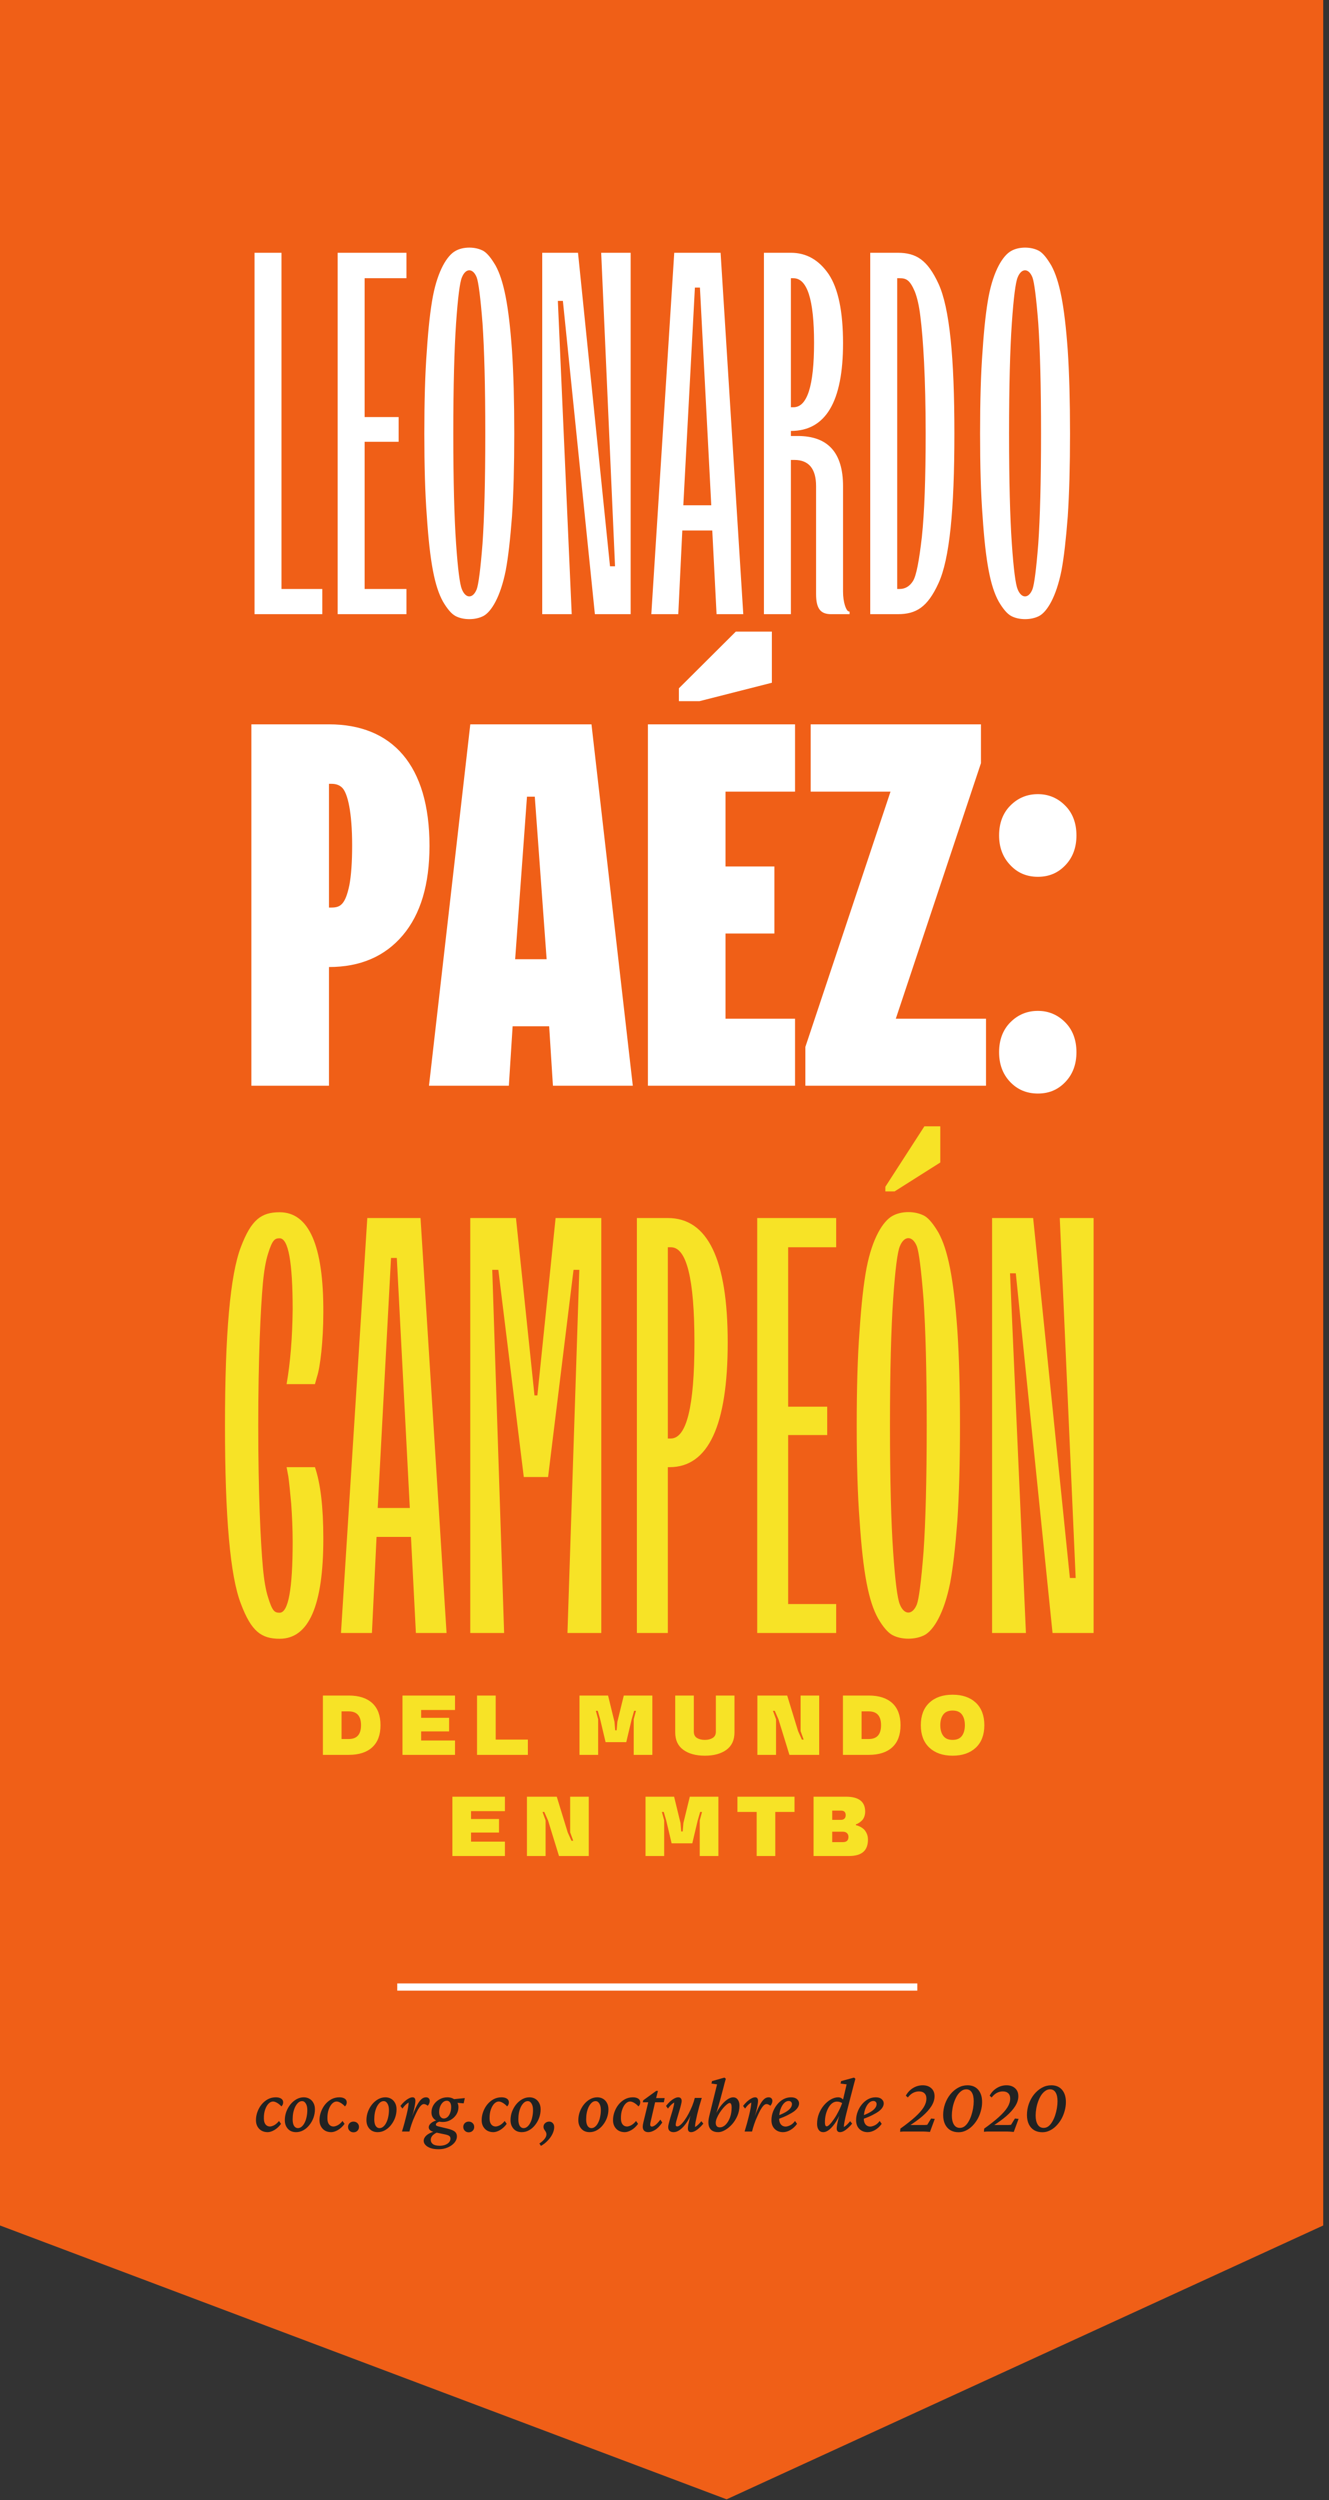
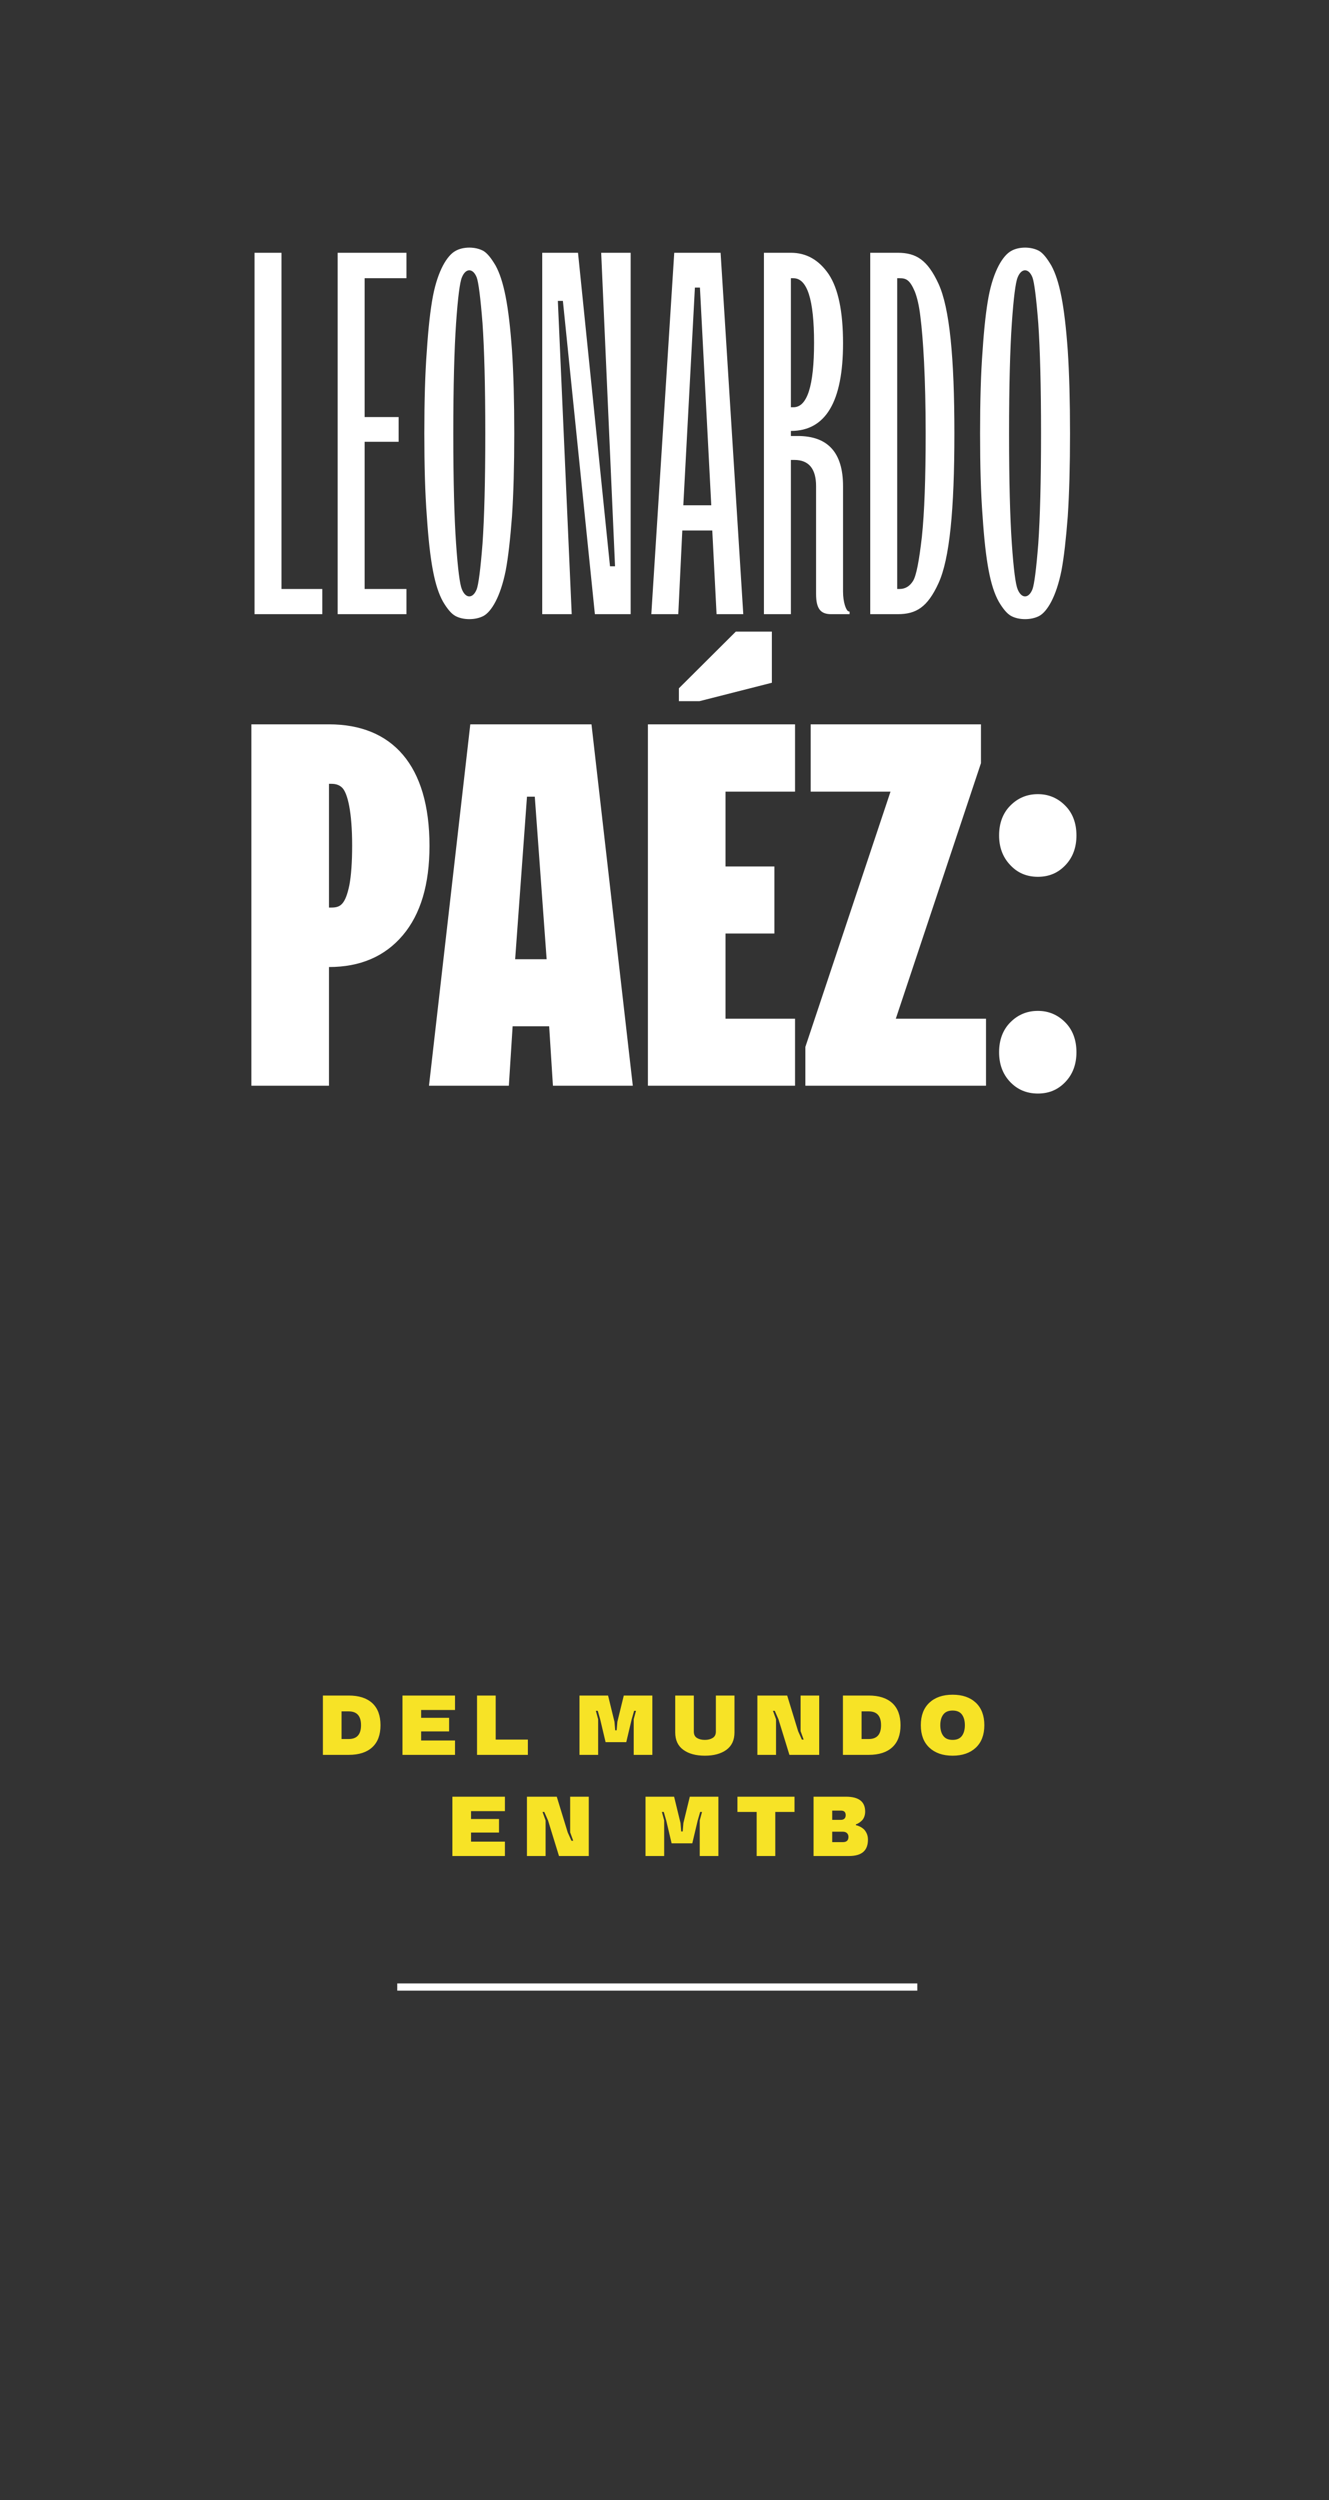
<svg xmlns="http://www.w3.org/2000/svg" width="184" height="346" viewBox="0 0 184 346" fill="none">
  <rect x="0" y="0" width="184" height="346" fill="#333333" stroke="none" />
-   <path d="M183.2 308L100.6 345.9L0 308V0H183.2V308Z" fill="#F05F17" />
-   <path d="M39.919 204.335C40.04 205.176 40.16 206.417 40.32 208.139C40.44 209.861 40.52 211.623 40.52 213.385C40.52 219.913 39.919 223.197 38.718 223.197C38.037 223.197 37.717 223.037 37.116 221.074C36.796 220.073 36.556 218.711 36.395 216.909C36.075 213.385 35.755 206.577 35.755 197.286C35.755 187.995 36.075 181.187 36.395 177.623C36.556 175.861 36.796 174.5 37.116 173.498C37.717 171.536 38.077 171.376 38.718 171.376C39.919 171.376 40.52 174.66 40.52 181.228C40.48 185.112 40.2 188.556 39.679 191.56H43.604L43.884 190.558C44.325 189.277 44.765 185.593 44.765 181.628C44.805 172.377 42.763 167.772 38.718 167.772C36.195 167.772 34.794 168.773 33.352 172.577C31.87 176.422 31.149 184.632 31.149 197.286C31.149 209.981 31.87 218.151 33.352 221.955C34.794 225.8 36.195 226.801 38.718 226.801C42.763 226.801 44.765 222.196 44.765 212.945C44.765 208.54 44.365 205.256 43.604 203.053H39.679L39.919 204.335ZM51.493 226L52.134 212.704H56.899L57.58 226H61.825L58.221 168.573H50.852L47.208 226H51.493ZM54.136 174.099H54.937L56.739 208.7H52.294L54.136 174.099ZM69.795 226L68.153 175.741H68.994L72.518 204.415H75.882L79.406 175.741H80.207L78.565 226H83.25V168.573H76.923L74.4 193.121H73.999L71.436 168.573H65.109V226H69.795ZM92.461 226V203.053H92.701C98.068 203.053 100.751 197.286 100.751 185.793C100.751 174.299 97.988 168.573 92.461 168.573H88.176V226H92.461ZM92.461 172.617H92.862C95.064 172.577 96.145 176.983 96.145 185.793C96.145 194.643 95.064 199.088 92.862 199.088H92.461V172.617ZM115.768 226V221.995H109.121V198.608H114.527V194.683H109.121V172.617H115.768V168.573H104.836V226H115.768ZM128.023 226.28C129.264 225.6 130.706 223.277 131.547 219.072C131.947 216.949 132.268 214.106 132.548 210.462C132.788 206.818 132.909 202.452 132.909 197.286C132.909 192.16 132.788 187.755 132.548 184.111C132.027 176.822 131.227 172.978 129.945 170.615C129.264 169.454 128.624 168.653 128.023 168.292C126.741 167.572 124.779 167.572 123.538 168.292C122.256 169.013 120.774 171.336 119.973 175.501C119.573 177.623 119.253 180.467 119.012 184.111C118.732 187.755 118.612 192.16 118.612 197.286C118.612 202.452 118.732 206.818 119.012 210.462C119.493 217.71 120.254 221.635 121.575 223.998C122.256 225.159 122.897 225.92 123.538 226.28C124.779 226.961 126.741 226.961 128.023 226.28ZM124.579 222.035C124.258 221.274 123.938 218.872 123.658 214.787C123.377 210.742 123.217 204.895 123.217 197.286C123.217 189.717 123.377 183.871 123.658 179.786C123.938 175.701 124.258 173.258 124.579 172.497C125.179 170.976 126.341 170.976 126.942 172.497C127.222 173.258 127.542 175.701 127.863 179.786C128.143 183.871 128.303 189.717 128.303 197.286C128.303 204.895 128.143 210.742 127.863 214.787C127.542 218.872 127.222 221.274 126.942 222.035C126.341 223.557 125.179 223.557 124.579 222.035ZM123.858 164.888L130.185 160.884V155.878H127.983L122.576 164.248V164.888H123.858ZM142.039 226L139.837 176.222H140.638L145.724 226H151.41V168.573H146.725L148.927 218.391H148.126L143.04 168.573H137.354V226H142.039Z" fill="#F7E326" />
  <path d="M44.622 85V81.512H38.971V34.983H35.239V85H44.622ZM56.272 85V81.512H50.482V61.142H55.19V57.724H50.482V38.505H56.272V34.983H46.749V85H56.272ZM66.945 85.244C68.026 84.651 69.282 82.628 70.014 78.966C70.363 77.117 70.642 74.641 70.886 71.467C71.095 68.293 71.2 64.491 71.2 59.991C71.2 55.527 71.095 51.69 70.886 48.516C70.433 42.168 69.735 38.819 68.619 36.761C68.026 35.75 67.468 35.052 66.945 34.739C65.829 34.111 64.12 34.111 63.038 34.739C61.922 35.366 60.632 37.389 59.934 41.017C59.585 42.865 59.306 45.342 59.097 48.516C58.853 51.69 58.748 55.527 58.748 59.991C58.748 64.491 58.853 68.293 59.097 71.467C59.515 77.78 60.178 81.198 61.329 83.256C61.922 84.267 62.48 84.93 63.038 85.244C64.12 85.837 65.829 85.837 66.945 85.244ZM63.945 81.547C63.666 80.884 63.387 78.791 63.143 75.234C62.899 71.711 62.759 66.618 62.759 59.991C62.759 53.399 62.899 48.307 63.143 44.749C63.387 41.191 63.666 39.064 63.945 38.401C64.468 37.075 65.48 37.075 66.003 38.401C66.247 39.064 66.526 41.191 66.805 44.749C67.049 48.307 67.189 53.399 67.189 59.991C67.189 66.618 67.049 71.711 66.805 75.234C66.526 78.791 66.247 80.884 66.003 81.547C65.48 82.872 64.468 82.872 63.945 81.547ZM79.153 85L77.234 41.645H77.932L82.362 85H87.314V34.983H83.234L85.152 78.373H84.454L80.025 34.983H75.072V85H79.153ZM93.907 85L94.465 73.42H98.615L99.208 85H102.906L99.766 34.983H93.349L90.175 85H93.907ZM96.209 39.796H96.906L98.476 69.932H94.604L96.209 39.796ZM109.498 85V63.654H109.986C111.974 63.654 112.986 64.874 112.986 67.281V82.21C112.986 84.302 113.649 85 115.079 85H117.625V84.651L117.416 84.581C117.137 84.407 116.718 83.395 116.718 81.861V67.281C116.718 62.642 114.625 60.34 110.44 60.34H109.498V59.642C114.311 59.642 116.718 55.596 116.718 47.504C116.718 43.11 116.055 39.936 114.73 37.947C113.37 35.959 111.626 34.983 109.498 34.983H105.766V85H109.498ZM109.498 38.505H109.847C111.765 38.505 112.707 41.47 112.707 47.435C112.707 53.399 111.765 56.364 109.847 56.364H109.498V38.505ZM124.287 85C126.833 85 128.403 84.058 129.937 80.71C131.472 77.361 132.135 70.595 132.135 59.991C132.135 49.423 131.472 42.621 129.937 39.273C128.403 35.959 126.833 34.983 124.287 34.983H120.485V85H124.287ZM124.217 38.505H124.566C125.438 38.505 125.961 38.715 126.659 40.354C126.973 41.156 127.252 42.307 127.426 43.807C127.81 46.807 128.158 52.283 128.158 59.991C128.158 66.235 127.984 70.978 127.635 74.292C127.252 77.606 126.868 79.663 126.414 80.396C125.961 81.128 125.333 81.512 124.566 81.512H124.217V38.505ZM143.889 85.244C144.97 84.651 146.226 82.628 146.959 78.966C147.307 77.117 147.586 74.641 147.831 71.467C148.04 68.293 148.144 64.491 148.144 59.991C148.144 55.527 148.04 51.69 147.831 48.516C147.377 42.168 146.68 38.819 145.563 36.761C144.97 35.75 144.412 35.052 143.889 34.739C142.773 34.111 141.064 34.111 139.983 34.739C138.866 35.366 137.576 37.389 136.878 41.017C136.53 42.865 136.251 45.342 136.041 48.516C135.797 51.69 135.692 55.527 135.692 59.991C135.692 64.491 135.797 68.293 136.041 71.467C136.46 77.78 137.123 81.198 138.274 83.256C138.866 84.267 139.425 84.93 139.983 85.244C141.064 85.837 142.773 85.837 143.889 85.244ZM140.889 81.547C140.61 80.884 140.331 78.791 140.087 75.234C139.843 71.711 139.704 66.618 139.704 59.991C139.704 53.399 139.843 48.307 140.087 44.749C140.331 41.191 140.61 39.064 140.889 38.401C141.413 37.075 142.424 37.075 142.947 38.401C143.192 39.064 143.471 41.191 143.75 44.749C143.994 48.307 144.133 53.399 144.133 59.991C144.133 66.618 143.994 71.711 143.75 75.234C143.471 78.791 143.192 80.884 142.947 81.547C142.424 82.872 141.413 82.872 140.889 81.547Z" fill="white" />
  <path d="M45.546 108.478H45.895C46.522 108.478 47.011 108.652 47.394 109.036C48.127 109.803 48.755 112.35 48.755 117.023C48.755 119.36 48.615 121.209 48.371 122.5C47.813 125.15 47.15 125.604 45.895 125.604H45.546V108.478ZM45.546 150.264V133.835C49.871 133.835 53.289 132.37 55.766 129.441C58.242 126.511 59.463 122.395 59.463 117.058C59.463 105.897 54.301 100.246 45.546 100.246H34.803V150.264H45.546ZM70.45 150.264L70.973 142.032H76.031L76.554 150.264H87.611L81.89 100.246H65.113L59.393 150.264H70.45ZM72.961 110.257H74.042L75.682 132.754H71.322L72.961 110.257ZM110.073 150.264V140.986H100.446V129.196H107.213V119.918H100.446V109.559H110.073V100.246H89.703V150.264H110.073ZM96.854 97.037L106.864 94.491V87.411H101.876L93.993 95.259V97.037H96.854ZM136.512 150.264V140.986H124.025L135.814 105.618V100.246H112.236V109.559H123.292L111.503 144.892V150.264H136.512ZM147.534 149.706C148.545 148.624 149.034 147.264 149.034 145.625C149.034 143.916 148.51 142.52 147.464 141.474C146.418 140.428 145.162 139.904 143.697 139.904C142.197 139.904 140.941 140.428 139.895 141.474C138.849 142.52 138.325 143.916 138.325 145.625C138.325 147.264 138.814 148.624 139.825 149.706C140.837 150.787 142.127 151.345 143.697 151.345C145.267 151.345 146.522 150.787 147.534 149.706ZM147.534 119.709C148.545 118.628 149.034 117.268 149.034 115.628C149.034 113.919 148.51 112.524 147.464 111.478C146.418 110.431 145.162 109.908 143.697 109.908C142.197 109.908 140.941 110.431 139.895 111.478C138.849 112.524 138.325 113.919 138.325 115.628C138.325 117.233 138.814 118.593 139.825 119.674C140.837 120.79 142.127 121.348 143.697 121.348C145.267 121.348 146.522 120.79 147.534 119.709Z" fill="white" />
  <path d="M44.705 234.659V242.869H48.284C49.692 242.869 50.78 242.52 51.541 241.816C52.303 241.117 52.681 240.098 52.681 238.764C52.681 237.43 52.303 236.411 51.541 235.707C50.78 235.008 49.692 234.659 48.284 234.659H44.705ZM48.284 236.852C49.417 236.852 49.984 237.487 49.984 238.764C49.984 240.041 49.417 240.676 48.284 240.676H47.288V236.852H48.284ZM62.996 242.869V240.877H58.307V239.623H62.178V237.745H58.307V236.657H62.996V234.659H55.725V242.869H62.996ZM68.629 240.756V234.659H66.046V242.869H73.083V240.756H68.629ZM85.172 239.468L85.075 238.295L84.187 234.659H80.231V242.869H82.813V237.945L82.498 236.772H82.756L83.094 237.945L83.844 241.111H86.706L87.456 237.945L87.794 236.772H88.052L87.737 237.945V242.869H90.319V234.659H86.363L85.475 238.295L85.378 239.468H85.172ZM100.572 242.171C101.316 241.627 101.688 240.825 101.688 239.76V234.659H99.112V239.646C99.112 240.058 98.963 240.35 98.671 240.527C98.379 240.705 98.018 240.797 97.589 240.797C97.159 240.797 96.793 240.711 96.501 240.533C96.209 240.356 96.06 240.064 96.06 239.646V234.659H93.484V239.76C93.484 240.825 93.856 241.627 94.606 242.171C95.35 242.715 96.346 242.984 97.589 242.984C98.831 242.984 99.822 242.715 100.572 242.171ZM113.418 242.869V234.659H110.842V239.588L111.265 240.756H111.019L110.498 239.588L108.987 234.659H104.859V242.869H107.441V237.945L107.017 236.772H107.263L107.778 237.945L109.296 242.869H113.418ZM116.703 234.659V242.869H120.281C121.69 242.869 122.778 242.52 123.539 241.816C124.3 241.117 124.678 240.098 124.678 238.764C124.678 237.43 124.3 236.411 123.539 235.707C122.778 235.008 121.69 234.659 120.281 234.659H116.703ZM120.281 236.852C121.415 236.852 121.982 237.487 121.982 238.764C121.982 240.041 121.415 240.676 120.281 240.676H119.285V236.852H120.281ZM128.673 241.873C129.463 242.611 130.534 242.984 131.891 242.984C133.242 242.984 134.313 242.611 135.103 241.873C135.887 241.134 136.282 240.098 136.282 238.764C136.282 237.43 135.887 236.388 135.103 235.649C134.313 234.911 133.242 234.544 131.891 234.544C130.534 234.544 129.463 234.911 128.673 235.649C127.883 236.388 127.488 237.43 127.488 238.764C127.488 240.098 127.883 241.134 128.673 241.873ZM133.179 240.241C132.904 240.613 132.475 240.797 131.891 240.797C131.301 240.797 130.872 240.613 130.597 240.241C130.322 239.875 130.185 239.382 130.185 238.764C130.185 238.146 130.322 237.653 130.597 237.287C130.872 236.92 131.301 236.737 131.891 236.737C132.475 236.737 132.904 236.92 133.179 237.287C133.448 237.653 133.586 238.146 133.586 238.764C133.586 239.382 133.448 239.875 133.179 240.241ZM69.905 256.869V254.877H65.216V253.623H69.087V251.745H65.216V250.657H69.905V248.659H62.634V256.869H69.905ZM81.515 256.869V248.659H78.939V253.588L79.362 254.756H79.116L78.595 253.588L77.084 248.659H72.956V256.869H75.538V251.945L75.114 250.772H75.36L75.876 251.945L77.393 256.869H81.515ZM94.314 253.468L94.216 252.295L93.329 248.659H89.373V256.869H91.955V251.945L91.64 250.772H91.898L92.236 251.945L92.986 255.111H95.848L96.598 251.945L96.936 250.772H97.194L96.879 251.945V256.869H99.461V248.659H95.505L94.617 252.295L94.52 253.468H94.314ZM104.761 250.772V256.869H107.338V250.772H110V248.659H102.099V250.772H104.761ZM120.167 254.596C120.167 254.276 120.109 253.989 119.989 253.732C119.869 253.48 119.732 253.285 119.588 253.153C119.445 253.022 119.274 252.907 119.085 252.81C118.701 252.627 118.592 252.621 118.501 252.604V252.483L118.632 252.438C118.798 252.375 119.073 252.209 119.331 251.957C119.588 251.705 119.783 251.258 119.783 250.726C119.783 249.346 118.901 248.659 117.132 248.659H112.638V256.869H117.516C119.348 256.869 120.167 256.102 120.167 254.596ZM117.47 254.218C117.47 254.705 117.212 254.945 116.697 254.945H115.22V253.503H116.697C117.218 253.503 117.47 253.829 117.47 254.218ZM117.086 251.218C117.086 251.607 116.863 251.865 116.428 251.865H115.22V250.583H116.428C116.869 250.583 117.086 250.794 117.086 251.218Z" fill="#F7E326" />
  <path d="M55 275H127" stroke="white" />
-   <path d="M37.8 290.843C37.585 290.843 37.377 290.943 37.177 291.144C36.983 291.344 36.826 291.62 36.704 291.971C36.582 292.322 36.525 292.726 36.532 293.185C36.532 293.55 36.611 293.829 36.769 294.022C36.926 294.209 37.127 294.302 37.37 294.302C37.528 294.302 37.721 294.244 37.95 294.13C38.179 294.008 38.405 293.811 38.627 293.539L38.906 293.937C38.634 294.309 38.326 294.595 37.982 294.796C37.639 294.989 37.331 295.086 37.059 295.086C36.751 295.086 36.475 295.021 36.231 294.893C35.988 294.757 35.795 294.563 35.651 294.312C35.508 294.062 35.437 293.768 35.437 293.432C35.437 293.038 35.505 292.655 35.641 292.282C35.777 291.903 35.967 291.562 36.21 291.262C36.461 290.954 36.751 290.71 37.08 290.531C37.417 290.352 37.785 290.263 38.187 290.263C38.495 290.263 38.742 290.324 38.928 290.445C39.114 290.567 39.207 290.739 39.207 290.961C39.207 291.068 39.185 291.172 39.143 291.272C39.1 291.366 39.039 291.448 38.96 291.52C38.767 291.312 38.566 291.147 38.358 291.025C38.151 290.904 37.965 290.843 37.8 290.843ZM40.98 295.086C40.686 295.086 40.421 295.021 40.185 294.893C39.955 294.757 39.773 294.563 39.637 294.312C39.501 294.062 39.433 293.768 39.433 293.432C39.433 293.031 39.501 292.64 39.637 292.261C39.78 291.881 39.97 291.545 40.206 291.251C40.45 290.95 40.729 290.71 41.044 290.531C41.366 290.352 41.703 290.263 42.054 290.263C42.347 290.263 42.612 290.331 42.849 290.467C43.085 290.603 43.268 290.796 43.397 291.047C43.533 291.29 43.601 291.584 43.601 291.928C43.601 292.329 43.533 292.719 43.397 293.099C43.26 293.471 43.071 293.808 42.827 294.108C42.591 294.409 42.312 294.649 41.989 294.828C41.674 295 41.338 295.086 40.98 295.086ZM41.237 294.527C41.431 294.527 41.606 294.459 41.764 294.323C41.928 294.187 42.068 294.001 42.183 293.765C42.304 293.528 42.394 293.26 42.451 292.959C42.516 292.658 42.548 292.347 42.548 292.024C42.548 291.652 42.48 291.355 42.344 291.133C42.208 290.904 42.036 290.789 41.828 290.789C41.628 290.789 41.449 290.861 41.291 291.004C41.133 291.147 40.994 291.337 40.872 291.573C40.758 291.81 40.668 292.078 40.603 292.379C40.546 292.68 40.518 292.991 40.518 293.313C40.518 293.707 40.582 294.008 40.711 294.216C40.847 294.424 41.023 294.527 41.237 294.527ZM46.598 290.843C46.383 290.843 46.175 290.943 45.975 291.144C45.781 291.344 45.624 291.62 45.502 291.971C45.38 292.322 45.323 292.726 45.33 293.185C45.33 293.55 45.409 293.829 45.566 294.022C45.724 294.209 45.925 294.302 46.168 294.302C46.325 294.302 46.519 294.244 46.748 294.13C46.977 294.008 47.203 293.811 47.425 293.539L47.704 293.937C47.432 294.309 47.124 294.595 46.78 294.796C46.437 294.989 46.129 295.086 45.856 295.086C45.548 295.086 45.273 295.021 45.029 294.893C44.786 294.757 44.592 294.563 44.449 294.312C44.306 294.062 44.234 293.768 44.234 293.432C44.234 293.038 44.302 292.655 44.438 292.282C44.575 291.903 44.764 291.562 45.008 291.262C45.258 290.954 45.548 290.71 45.878 290.531C46.215 290.352 46.583 290.263 46.984 290.263C47.292 290.263 47.539 290.324 47.726 290.445C47.912 290.567 48.005 290.739 48.005 290.961C48.005 291.068 47.983 291.172 47.94 291.272C47.898 291.366 47.837 291.448 47.758 291.52C47.565 291.312 47.364 291.147 47.156 291.025C46.949 290.904 46.762 290.843 46.598 290.843ZM48.94 295.107C48.725 295.107 48.546 295.036 48.402 294.893C48.259 294.749 48.188 294.574 48.188 294.366C48.188 294.223 48.22 294.098 48.284 293.99C48.349 293.876 48.438 293.786 48.553 293.722C48.675 293.657 48.803 293.625 48.94 293.625C49.161 293.625 49.344 293.697 49.487 293.84C49.63 293.976 49.702 294.151 49.702 294.366C49.702 294.574 49.63 294.749 49.487 294.893C49.344 295.036 49.161 295.107 48.94 295.107ZM52.28 295.086C51.987 295.086 51.722 295.021 51.485 294.893C51.256 294.757 51.074 294.563 50.938 294.312C50.801 294.062 50.733 293.768 50.733 293.432C50.733 293.031 50.801 292.64 50.938 292.261C51.081 291.881 51.27 291.545 51.507 291.251C51.75 290.95 52.03 290.71 52.345 290.531C52.667 290.352 53.004 290.263 53.355 290.263C53.648 290.263 53.913 290.331 54.149 290.467C54.386 290.603 54.568 290.796 54.697 291.047C54.833 291.29 54.901 291.584 54.901 291.928C54.901 292.329 54.833 292.719 54.697 293.099C54.561 293.471 54.371 293.808 54.128 294.108C53.892 294.409 53.612 294.649 53.29 294.828C52.975 295 52.638 295.086 52.28 295.086ZM52.538 294.527C52.731 294.527 52.907 294.459 53.065 294.323C53.229 294.187 53.369 294.001 53.483 293.765C53.605 293.528 53.695 293.26 53.752 292.959C53.816 292.658 53.849 292.347 53.849 292.024C53.849 291.652 53.781 291.355 53.645 291.133C53.508 290.904 53.337 290.789 53.129 290.789C52.928 290.789 52.749 290.861 52.592 291.004C52.434 291.147 52.295 291.337 52.173 291.573C52.058 291.81 51.969 292.078 51.904 292.379C51.847 292.68 51.818 292.991 51.818 293.313C51.818 293.707 51.883 294.008 52.012 294.216C52.148 294.424 52.323 294.527 52.538 294.527ZM58.693 291.197C58.55 291.197 58.407 291.272 58.264 291.423C58.128 291.566 57.992 291.756 57.855 291.992C57.727 292.229 57.594 292.497 57.458 292.798C57.272 293.192 57.111 293.593 56.975 294.001C56.839 294.402 56.742 294.735 56.685 295H55.653C55.768 294.635 55.879 294.255 55.986 293.861C56.094 293.46 56.194 293.07 56.287 292.69C56.38 292.311 56.452 291.971 56.502 291.67C56.552 291.369 56.577 291.14 56.577 290.982C56.427 291.068 56.28 291.179 56.137 291.315C56.001 291.451 55.861 291.62 55.718 291.82L55.438 291.455C55.617 291.226 55.804 291.022 55.997 290.843C56.198 290.664 56.395 290.524 56.588 290.424C56.781 290.316 56.957 290.263 57.114 290.263C57.243 290.263 57.34 290.302 57.404 290.381C57.476 290.46 57.512 290.592 57.512 290.778C57.512 290.886 57.49 291.065 57.447 291.315C57.411 291.566 57.336 291.906 57.222 292.336C57.107 292.758 56.935 293.296 56.706 293.947H56.652C56.882 293.331 57.089 292.794 57.275 292.336C57.469 291.87 57.655 291.487 57.834 291.187C58.013 290.879 58.192 290.649 58.371 290.499C58.557 290.341 58.761 290.263 58.983 290.263C59.148 290.263 59.273 290.309 59.359 290.402C59.453 290.488 59.499 290.61 59.499 290.768C59.499 290.875 59.474 290.99 59.424 291.111C59.381 291.226 59.313 291.333 59.22 291.434C59.141 291.362 59.051 291.305 58.951 291.262C58.858 291.219 58.772 291.197 58.693 291.197ZM60.734 297.449C60.29 297.449 59.914 297.396 59.606 297.288C59.298 297.181 59.066 297.037 58.908 296.858C58.743 296.687 58.661 296.497 58.661 296.289C58.661 296.024 58.783 295.777 59.026 295.548C59.263 295.326 59.617 295.143 60.09 295L60.552 295.107C60.251 295.243 60.022 295.397 59.864 295.569C59.714 295.748 59.639 295.945 59.639 296.16C59.639 296.396 59.739 296.59 59.94 296.74C60.14 296.891 60.455 296.966 60.885 296.966C61.171 296.966 61.425 296.923 61.648 296.837C61.87 296.751 62.045 296.633 62.174 296.482C62.303 296.332 62.367 296.164 62.367 295.978C62.367 295.806 62.303 295.677 62.174 295.591C62.052 295.505 61.816 295.43 61.465 295.365L60.283 295.118L60.165 295.075C59.9 295.025 59.7 294.943 59.563 294.828C59.427 294.714 59.359 294.574 59.359 294.409C59.359 294.201 59.474 294.005 59.703 293.818C59.932 293.625 60.276 293.475 60.734 293.367L60.906 293.614C60.742 293.65 60.605 293.707 60.498 293.786C60.398 293.865 60.348 293.947 60.348 294.033C60.348 294.105 60.376 294.159 60.434 294.194C60.491 294.23 60.591 294.266 60.734 294.302L61.991 294.603C62.45 294.717 62.775 294.853 62.969 295.011C63.162 295.168 63.259 295.39 63.259 295.677C63.259 295.985 63.144 296.275 62.915 296.547C62.686 296.819 62.378 297.037 61.991 297.202C61.612 297.367 61.193 297.449 60.734 297.449ZM61.315 293.679C60.842 293.679 60.459 293.561 60.165 293.324C59.879 293.081 59.735 292.758 59.735 292.357C59.735 291.971 59.836 291.62 60.036 291.305C60.237 290.99 60.502 290.739 60.831 290.553C61.168 290.359 61.536 290.263 61.938 290.263C62.245 290.263 62.514 290.324 62.743 290.445C62.972 290.56 63.151 290.721 63.28 290.929C63.409 291.129 63.474 291.358 63.474 291.616C63.474 291.996 63.373 292.343 63.173 292.658C62.972 292.966 62.707 293.213 62.378 293.399C62.056 293.586 61.701 293.679 61.315 293.679ZM61.443 293.195C61.63 293.195 61.801 293.127 61.959 292.991C62.117 292.848 62.238 292.658 62.324 292.422C62.417 292.178 62.464 291.91 62.464 291.616C62.464 291.337 62.41 291.122 62.303 290.972C62.195 290.814 62.048 290.735 61.862 290.735C61.669 290.735 61.49 290.807 61.325 290.95C61.168 291.093 61.039 291.287 60.938 291.53C60.845 291.767 60.799 292.024 60.799 292.304C60.799 292.583 60.86 292.801 60.981 292.959C61.11 293.117 61.264 293.195 61.443 293.195ZM64.193 291.101L62.969 290.993L62.614 290.542L64.355 290.37L64.193 291.101ZM64.892 295.107C64.677 295.107 64.498 295.036 64.355 294.893C64.211 294.749 64.14 294.574 64.14 294.366C64.14 294.223 64.172 294.098 64.236 293.99C64.301 293.876 64.39 293.786 64.505 293.722C64.627 293.657 64.755 293.625 64.892 293.625C65.114 293.625 65.296 293.697 65.439 293.84C65.583 293.976 65.654 294.151 65.654 294.366C65.654 294.574 65.583 294.749 65.439 294.893C65.296 295.036 65.114 295.107 64.892 295.107ZM69.049 290.843C68.834 290.843 68.626 290.943 68.426 291.144C68.232 291.344 68.075 291.62 67.953 291.971C67.831 292.322 67.774 292.726 67.781 293.185C67.781 293.55 67.86 293.829 68.018 294.022C68.175 294.209 68.376 294.302 68.619 294.302C68.777 294.302 68.97 294.244 69.199 294.13C69.428 294.008 69.654 293.811 69.876 293.539L70.155 293.937C69.883 294.309 69.575 294.595 69.231 294.796C68.888 294.989 68.58 295.086 68.308 295.086C68 295.086 67.724 295.021 67.481 294.893C67.237 294.757 67.044 294.563 66.9 294.312C66.757 294.062 66.686 293.768 66.686 293.432C66.686 293.038 66.754 292.655 66.89 292.282C67.026 291.903 67.216 291.562 67.459 291.262C67.71 290.954 68 290.71 68.329 290.531C68.666 290.352 69.034 290.263 69.436 290.263C69.743 290.263 69.991 290.324 70.177 290.445C70.363 290.567 70.456 290.739 70.456 290.961C70.456 291.068 70.435 291.172 70.392 291.272C70.349 291.366 70.288 291.448 70.209 291.52C70.016 291.312 69.815 291.147 69.607 291.025C69.4 290.904 69.213 290.843 69.049 290.843ZM72.228 295.086C71.935 295.086 71.67 295.021 71.434 294.893C71.204 294.757 71.022 294.563 70.886 294.312C70.75 294.062 70.682 293.768 70.682 293.432C70.682 293.031 70.75 292.64 70.886 292.261C71.029 291.881 71.219 291.545 71.455 291.251C71.699 290.95 71.978 290.71 72.293 290.531C72.615 290.352 72.952 290.263 73.303 290.263C73.596 290.263 73.861 290.331 74.098 290.467C74.334 290.603 74.517 290.796 74.645 291.047C74.782 291.29 74.85 291.584 74.85 291.928C74.85 292.329 74.782 292.719 74.645 293.099C74.509 293.471 74.32 293.808 74.076 294.108C73.84 294.409 73.561 294.649 73.238 294.828C72.923 295 72.587 295.086 72.228 295.086ZM72.486 294.527C72.68 294.527 72.855 294.459 73.013 294.323C73.177 294.187 73.317 294.001 73.432 293.765C73.553 293.528 73.643 293.26 73.7 292.959C73.765 292.658 73.797 292.347 73.797 292.024C73.797 291.652 73.729 291.355 73.593 291.133C73.457 290.904 73.285 290.789 73.077 290.789C72.877 290.789 72.698 290.861 72.54 291.004C72.382 291.147 72.243 291.337 72.121 291.573C72.007 291.81 71.917 292.078 71.853 292.379C71.795 292.68 71.767 292.991 71.767 293.313C71.767 293.707 71.831 294.008 71.96 294.216C72.096 294.424 72.272 294.527 72.486 294.527ZM74.893 296.987L74.678 296.654C74.993 296.447 75.233 296.235 75.397 296.021C75.569 295.806 75.655 295.594 75.655 295.387C75.655 295.279 75.634 295.183 75.591 295.097C75.555 295.018 75.508 294.943 75.451 294.871C75.401 294.799 75.355 294.724 75.311 294.646C75.269 294.56 75.247 294.459 75.247 294.345C75.247 294.144 75.322 293.976 75.473 293.84C75.63 293.697 75.816 293.625 76.031 293.625C76.232 293.625 76.397 293.693 76.525 293.829C76.662 293.965 76.73 294.151 76.73 294.388C76.73 294.681 76.651 294.993 76.493 295.322C76.336 295.652 76.117 295.96 75.838 296.246C75.566 296.54 75.251 296.787 74.893 296.987ZM81.617 295.086C81.324 295.086 81.059 295.021 80.822 294.893C80.593 294.757 80.41 294.563 80.274 294.312C80.138 294.062 80.07 293.768 80.07 293.432C80.07 293.031 80.138 292.64 80.274 292.261C80.418 291.881 80.607 291.545 80.844 291.251C81.087 290.95 81.367 290.71 81.682 290.531C82.004 290.352 82.341 290.263 82.691 290.263C82.985 290.263 83.25 290.331 83.486 290.467C83.723 290.603 83.905 290.796 84.034 291.047C84.17 291.29 84.238 291.584 84.238 291.928C84.238 292.329 84.17 292.719 84.034 293.099C83.898 293.471 83.708 293.808 83.465 294.108C83.228 294.409 82.949 294.649 82.627 294.828C82.312 295 81.975 295.086 81.617 295.086ZM81.875 294.527C82.068 294.527 82.244 294.459 82.401 294.323C82.566 294.187 82.706 294.001 82.82 293.765C82.942 293.528 83.032 293.26 83.089 292.959C83.153 292.658 83.186 292.347 83.186 292.024C83.186 291.652 83.118 291.355 82.981 291.133C82.845 290.904 82.674 290.789 82.466 290.789C82.265 290.789 82.086 290.861 81.929 291.004C81.771 291.147 81.632 291.337 81.51 291.573C81.395 291.81 81.306 292.078 81.241 292.379C81.184 292.68 81.155 292.991 81.155 293.313C81.155 293.707 81.22 294.008 81.349 294.216C81.485 294.424 81.66 294.527 81.875 294.527ZM87.235 290.843C87.02 290.843 86.813 290.943 86.612 291.144C86.419 291.344 86.261 291.62 86.14 291.971C86.018 292.322 85.961 292.726 85.968 293.185C85.968 293.55 86.046 293.829 86.204 294.022C86.362 294.209 86.562 294.302 86.806 294.302C86.963 294.302 87.157 294.244 87.386 294.13C87.615 294.008 87.841 293.811 88.062 293.539L88.342 293.937C88.07 294.309 87.762 294.595 87.418 294.796C87.074 294.989 86.766 295.086 86.494 295.086C86.186 295.086 85.91 295.021 85.667 294.893C85.424 294.757 85.23 294.563 85.087 294.312C84.944 294.062 84.872 293.768 84.872 293.432C84.872 293.038 84.94 292.655 85.076 292.282C85.212 291.903 85.402 291.562 85.645 291.262C85.896 290.954 86.186 290.71 86.516 290.531C86.852 290.352 87.221 290.263 87.622 290.263C87.93 290.263 88.177 290.324 88.363 290.445C88.549 290.567 88.643 290.739 88.643 290.961C88.643 291.068 88.621 291.172 88.578 291.272C88.535 291.366 88.474 291.448 88.395 291.52C88.202 291.312 88.002 291.147 87.794 291.025C87.586 290.904 87.4 290.843 87.235 290.843ZM91.693 293.754C91.342 294.255 90.999 294.603 90.662 294.796C90.333 294.989 90.032 295.086 89.76 295.086C89.516 295.086 89.326 295.021 89.19 294.893C89.054 294.757 88.986 294.57 88.986 294.334C88.986 294.255 88.993 294.166 89.008 294.065C89.022 293.965 89.047 293.843 89.083 293.7L89.749 290.95H88.997L89.051 290.682L90.856 289.371H91.092L90.759 290.692L90.103 293.539C90.075 293.668 90.053 293.768 90.039 293.84C90.025 293.911 90.018 293.972 90.018 294.022C90.018 294.216 90.1 294.312 90.265 294.312C90.386 294.312 90.54 294.244 90.727 294.108C90.92 293.965 91.153 293.715 91.425 293.356L91.693 293.754ZM90.254 290.95L90.372 290.37H92.026L91.908 290.95H90.254ZM93.906 290.263C94.057 290.263 94.171 290.306 94.25 290.392C94.336 290.478 94.379 290.606 94.379 290.778C94.379 290.879 94.35 291.04 94.293 291.262C94.243 291.484 94.175 291.734 94.089 292.014C94.01 292.293 93.928 292.572 93.842 292.852C93.756 293.124 93.684 293.371 93.627 293.593C93.577 293.808 93.552 293.965 93.552 294.065C93.552 294.13 93.566 294.184 93.595 294.227C93.63 294.27 93.688 294.291 93.767 294.291C93.903 294.291 94.06 294.212 94.239 294.055C94.418 293.897 94.601 293.686 94.787 293.421C94.981 293.149 95.167 292.844 95.346 292.508C95.525 292.164 95.689 291.81 95.84 291.444C95.99 291.072 96.108 290.707 96.194 290.349H97.161C97.046 290.714 96.932 291.097 96.817 291.498C96.71 291.899 96.61 292.289 96.517 292.669C96.431 293.041 96.359 293.378 96.302 293.679C96.252 293.979 96.227 294.212 96.227 294.377C96.384 294.291 96.531 294.18 96.667 294.044C96.81 293.908 96.954 293.75 97.097 293.571L97.376 293.904C97.197 294.126 97.007 294.327 96.807 294.506C96.613 294.685 96.416 294.828 96.216 294.936C96.022 295.036 95.84 295.086 95.668 295.086C95.532 295.086 95.424 295.043 95.346 294.957C95.274 294.864 95.238 294.739 95.238 294.581C95.238 294.466 95.256 294.298 95.292 294.076C95.335 293.854 95.399 293.568 95.485 293.217C95.579 292.866 95.7 292.433 95.851 291.917H95.947C95.811 292.34 95.643 292.744 95.442 293.131C95.242 293.51 95.02 293.847 94.776 294.141C94.54 294.434 94.289 294.667 94.024 294.839C93.767 295.004 93.509 295.086 93.251 295.086C93.022 295.086 92.839 295.025 92.703 294.903C92.574 294.782 92.51 294.606 92.51 294.377C92.51 294.262 92.538 294.094 92.596 293.872C92.653 293.65 92.721 293.399 92.8 293.12C92.886 292.834 92.972 292.551 93.058 292.271C93.144 291.985 93.212 291.727 93.262 291.498C93.319 291.269 93.348 291.097 93.348 290.982C93.197 291.068 93.05 291.179 92.907 291.315C92.764 291.451 92.621 291.62 92.478 291.82L92.209 291.455C92.388 291.226 92.574 291.022 92.768 290.843C92.968 290.664 93.165 290.524 93.358 290.424C93.559 290.316 93.742 290.263 93.906 290.263ZM99.095 293.797C99.095 293.99 99.141 294.144 99.234 294.259C99.335 294.366 99.474 294.42 99.653 294.42C99.94 294.42 100.205 294.302 100.448 294.065C100.699 293.822 100.903 293.493 101.061 293.077C101.218 292.655 101.297 292.175 101.297 291.638C101.297 291.459 101.272 291.315 101.222 291.208C101.172 291.101 101.107 291.047 101.028 291.047C100.935 291.047 100.806 291.111 100.642 291.24C100.484 291.362 100.316 291.527 100.137 291.734C99.958 291.942 99.789 292.168 99.632 292.411C99.474 292.655 99.345 292.898 99.245 293.142C99.145 293.385 99.095 293.604 99.095 293.797ZM98.182 292.916L99.277 288.469L98.504 288.361L98.579 288.018L100.298 287.534L100.491 287.695C100.427 287.924 100.366 288.136 100.309 288.329C100.258 288.522 100.215 288.694 100.18 288.845C100.144 288.995 100.108 289.131 100.072 289.253L99.696 290.671C99.589 291.065 99.474 291.462 99.353 291.863C99.238 292.264 99.088 292.726 98.901 293.249H98.815C99.059 292.619 99.338 292.082 99.653 291.638C99.976 291.194 100.298 290.854 100.62 290.617C100.95 290.381 101.243 290.263 101.501 290.263C101.773 290.263 101.988 290.37 102.146 290.585C102.303 290.8 102.382 291.072 102.382 291.401C102.382 291.91 102.285 292.386 102.092 292.83C101.898 293.274 101.651 293.664 101.351 294.001C101.05 294.338 100.728 294.603 100.384 294.796C100.047 294.989 99.732 295.086 99.439 295.086C99.059 295.086 98.755 295 98.525 294.828C98.303 294.656 98.164 294.409 98.106 294.087C98.049 293.757 98.074 293.367 98.182 292.916ZM106.131 291.197C105.988 291.197 105.844 291.272 105.701 291.423C105.565 291.566 105.429 291.756 105.293 291.992C105.164 292.229 105.032 292.497 104.896 292.798C104.709 293.192 104.548 293.593 104.412 294.001C104.276 294.402 104.179 294.735 104.122 295H103.091C103.205 294.635 103.316 294.255 103.424 293.861C103.531 293.46 103.632 293.07 103.725 292.69C103.818 292.311 103.889 291.971 103.939 291.67C103.99 291.369 104.015 291.14 104.015 290.982C103.864 291.068 103.717 291.179 103.574 291.315C103.438 291.451 103.299 291.62 103.155 291.82L102.876 291.455C103.055 291.226 103.241 291.022 103.435 290.843C103.635 290.664 103.832 290.524 104.025 290.424C104.219 290.316 104.394 290.263 104.552 290.263C104.681 290.263 104.777 290.302 104.842 290.381C104.913 290.46 104.949 290.592 104.949 290.778C104.949 290.886 104.928 291.065 104.885 291.315C104.849 291.566 104.774 291.906 104.659 292.336C104.545 292.758 104.373 293.296 104.144 293.947H104.09C104.319 293.331 104.527 292.794 104.713 292.336C104.906 291.87 105.092 291.487 105.271 291.187C105.451 290.879 105.63 290.649 105.809 290.499C105.995 290.341 106.199 290.263 106.421 290.263C106.586 290.263 106.711 290.309 106.797 290.402C106.89 290.488 106.937 290.61 106.937 290.768C106.937 290.875 106.911 290.99 106.861 291.111C106.818 291.226 106.75 291.333 106.657 291.434C106.578 291.362 106.489 291.305 106.389 291.262C106.296 291.219 106.21 291.197 106.131 291.197ZM108.408 295.086C107.943 295.086 107.56 294.939 107.259 294.646C106.958 294.345 106.808 293.94 106.808 293.432C106.808 293.031 106.879 292.64 107.022 292.261C107.166 291.881 107.359 291.545 107.603 291.251C107.846 290.95 108.129 290.71 108.451 290.531C108.781 290.352 109.135 290.263 109.515 290.263C109.887 290.263 110.166 290.349 110.353 290.521C110.539 290.685 110.632 290.879 110.632 291.101C110.632 291.287 110.578 291.469 110.471 291.648C110.363 291.827 110.195 292.007 109.966 292.186C109.737 292.357 109.436 292.536 109.063 292.723C108.698 292.909 108.254 293.095 107.731 293.281V292.798C108.161 292.626 108.516 292.458 108.795 292.293C109.081 292.121 109.293 291.946 109.429 291.767C109.572 291.588 109.644 291.398 109.644 291.197C109.644 291.068 109.601 290.965 109.515 290.886C109.436 290.807 109.328 290.768 109.192 290.768C108.963 290.768 108.748 290.871 108.548 291.079C108.347 291.287 108.183 291.573 108.054 291.938C107.932 292.297 107.871 292.712 107.871 293.185C107.871 293.55 107.953 293.829 108.118 294.022C108.283 294.216 108.498 294.312 108.763 294.312C108.935 294.312 109.142 294.255 109.386 294.141C109.629 294.026 109.858 293.826 110.073 293.539L110.353 293.937C110.08 294.309 109.769 294.595 109.418 294.796C109.074 294.989 108.738 295.086 108.408 295.086ZM113.973 295.086C113.708 295.086 113.5 294.982 113.35 294.774C113.199 294.56 113.124 294.284 113.124 293.947C113.124 293.446 113.21 292.973 113.382 292.529C113.561 292.085 113.794 291.695 114.08 291.358C114.374 291.015 114.692 290.746 115.036 290.553C115.38 290.359 115.716 290.263 116.046 290.263C116.246 290.263 116.415 290.316 116.551 290.424C116.694 290.524 116.837 290.667 116.98 290.854L116.744 291.197C116.63 291.076 116.493 290.99 116.336 290.939C116.186 290.882 116.032 290.854 115.874 290.854C115.638 290.854 115.416 290.932 115.208 291.09C115.007 291.247 114.832 291.462 114.682 291.734C114.531 292.007 114.413 292.314 114.327 292.658C114.248 293.002 114.209 293.356 114.209 293.722C114.209 293.894 114.227 294.03 114.263 294.13C114.306 294.23 114.37 294.28 114.456 294.28C114.563 294.28 114.707 294.187 114.886 294.001C115.072 293.815 115.272 293.561 115.487 293.238C115.709 292.916 115.921 292.554 116.121 292.153C116.329 291.752 116.504 291.337 116.647 290.907L116.69 290.703L117.217 288.469L116.379 288.361L116.454 288.018L118.237 287.534L118.431 287.695C118.366 287.924 118.295 288.186 118.216 288.479C118.137 288.773 118.058 289.077 117.979 289.393C117.901 289.701 117.822 290.001 117.743 290.295L117.238 292.261C117.109 292.755 117.009 293.188 116.938 293.561C116.866 293.926 116.83 294.198 116.83 294.377C116.988 294.291 117.134 294.18 117.271 294.044C117.414 293.908 117.557 293.75 117.7 293.571L117.979 293.904C117.8 294.126 117.611 294.327 117.41 294.506C117.217 294.685 117.023 294.828 116.83 294.936C116.637 295.036 116.458 295.086 116.293 295.086C116.15 295.086 116.039 295.043 115.96 294.957C115.881 294.871 115.842 294.746 115.842 294.581C115.842 294.466 115.86 294.302 115.896 294.087C115.931 293.872 115.992 293.589 116.078 293.238C116.171 292.887 116.297 292.447 116.454 291.917H116.562C116.34 292.554 116.078 293.113 115.777 293.593C115.477 294.065 115.172 294.434 114.864 294.699C114.556 294.957 114.259 295.086 113.973 295.086ZM120.128 295.086C119.662 295.086 119.279 294.939 118.979 294.646C118.678 294.345 118.527 293.94 118.527 293.432C118.527 293.031 118.599 292.64 118.742 292.261C118.885 291.881 119.079 291.545 119.322 291.251C119.566 290.95 119.849 290.71 120.171 290.531C120.5 290.352 120.855 290.263 121.234 290.263C121.607 290.263 121.886 290.349 122.072 290.521C122.258 290.685 122.352 290.879 122.352 291.101C122.352 291.287 122.298 291.469 122.19 291.648C122.083 291.827 121.915 292.007 121.686 292.186C121.456 292.357 121.156 292.536 120.783 292.723C120.418 292.909 119.974 293.095 119.451 293.281V292.798C119.881 292.626 120.235 292.458 120.515 292.293C120.801 292.121 121.012 291.946 121.148 291.767C121.292 291.588 121.363 291.398 121.363 291.197C121.363 291.068 121.32 290.965 121.234 290.886C121.156 290.807 121.048 290.768 120.912 290.768C120.683 290.768 120.468 290.871 120.268 291.079C120.067 291.287 119.902 291.573 119.773 291.938C119.652 292.297 119.591 292.712 119.591 293.185C119.591 293.55 119.673 293.829 119.838 294.022C120.003 294.216 120.217 294.312 120.482 294.312C120.654 294.312 120.862 294.255 121.105 294.141C121.349 294.026 121.578 293.826 121.793 293.539L122.072 293.937C121.8 294.309 121.489 294.595 121.138 294.796C120.794 294.989 120.457 295.086 120.128 295.086ZM124.618 295.032L124.661 294.592C125.485 294.005 126.161 293.471 126.691 292.991C127.221 292.511 127.615 292.067 127.873 291.659C128.131 291.244 128.26 290.836 128.26 290.435C128.26 290.112 128.17 289.869 127.991 289.704C127.819 289.532 127.565 289.446 127.229 289.446C126.949 289.446 126.677 289.514 126.412 289.65C126.154 289.786 125.914 289.998 125.692 290.284L125.413 290.037C125.657 289.586 125.986 289.235 126.401 288.984C126.817 288.727 127.268 288.598 127.755 288.598C128.242 288.598 128.636 288.734 128.937 289.006C129.237 289.271 129.388 289.64 129.388 290.112C129.388 290.571 129.241 291.033 128.947 291.498C128.654 291.956 128.238 292.418 127.701 292.884C127.164 293.342 126.53 293.8 125.8 294.259L125.811 294.098H127.927C128.02 294.098 128.099 294.094 128.163 294.087C128.235 294.08 128.306 294.073 128.378 294.065L128.915 293.195L129.42 293.249L128.754 295.054C128.675 295.047 128.586 295.039 128.485 295.032C128.385 295.025 128.285 295.018 128.185 295.011C128.084 295.011 127.98 295.007 127.873 295C127.766 295 127.662 295 127.562 295H125.424C125.288 295 125.152 295 125.016 295C124.88 295.007 124.747 295.018 124.618 295.032ZM132.718 295.097C132.281 295.097 131.901 295.004 131.579 294.817C131.264 294.624 131.017 294.348 130.838 293.99C130.666 293.625 130.58 293.199 130.58 292.712C130.58 292.182 130.666 291.67 130.838 291.176C131.017 290.682 131.26 290.241 131.568 289.854C131.883 289.468 132.242 289.163 132.643 288.941C133.051 288.712 133.488 288.598 133.953 288.598C134.583 288.598 135.077 288.805 135.436 289.221C135.794 289.636 135.973 290.202 135.973 290.918C135.973 291.326 135.915 291.734 135.801 292.143C135.693 292.544 135.539 292.923 135.339 293.281C135.138 293.632 134.902 293.944 134.63 294.216C134.365 294.488 134.068 294.703 133.738 294.86C133.416 295.018 133.076 295.097 132.718 295.097ZM132.89 294.495C133.133 294.495 133.355 294.42 133.556 294.27C133.756 294.112 133.932 293.904 134.082 293.646C134.24 293.382 134.372 293.088 134.479 292.766C134.587 292.443 134.669 292.114 134.727 291.777C134.784 291.434 134.812 291.108 134.812 290.8C134.812 290.277 134.723 289.872 134.544 289.586C134.365 289.299 134.111 289.156 133.781 289.156C133.531 289.156 133.301 289.235 133.094 289.393C132.886 289.543 132.7 289.743 132.535 289.994C132.378 290.245 132.242 290.528 132.127 290.843C132.012 291.158 131.926 291.484 131.869 291.82C131.812 292.157 131.783 292.479 131.783 292.787C131.783 293.317 131.88 293.736 132.073 294.044C132.267 294.345 132.539 294.495 132.89 294.495ZM136.22 295.032L136.263 294.592C137.086 294.005 137.763 293.471 138.293 292.991C138.823 292.511 139.217 292.067 139.475 291.659C139.732 291.244 139.861 290.836 139.861 290.435C139.861 290.112 139.772 289.869 139.593 289.704C139.421 289.532 139.167 289.446 138.83 289.446C138.551 289.446 138.279 289.514 138.014 289.65C137.756 289.786 137.516 289.998 137.294 290.284L137.015 290.037C137.258 289.586 137.588 289.235 138.003 288.984C138.418 288.727 138.869 288.598 139.356 288.598C139.843 288.598 140.237 288.734 140.538 289.006C140.839 289.271 140.989 289.64 140.989 290.112C140.989 290.571 140.842 291.033 140.549 291.498C140.255 291.956 139.84 292.418 139.303 292.884C138.766 293.342 138.132 293.8 137.401 294.259L137.412 294.098H139.528C139.621 294.098 139.7 294.094 139.765 294.087C139.836 294.08 139.908 294.073 139.979 294.065L140.517 293.195L141.021 293.249L140.355 295.054C140.277 295.047 140.187 295.039 140.087 295.032C139.987 295.025 139.886 295.018 139.786 295.011C139.686 295.011 139.582 295.007 139.475 295C139.367 295 139.263 295 139.163 295H137.025C136.889 295 136.753 295 136.617 295C136.481 295.007 136.349 295.018 136.22 295.032ZM144.319 295.097C143.882 295.097 143.503 295.004 143.181 294.817C142.866 294.624 142.618 294.348 142.439 293.99C142.268 293.625 142.182 293.199 142.182 292.712C142.182 292.182 142.268 291.67 142.439 291.176C142.618 290.682 142.862 290.241 143.17 289.854C143.485 289.468 143.843 289.163 144.244 288.941C144.652 288.712 145.089 288.598 145.555 288.598C146.185 288.598 146.679 288.805 147.037 289.221C147.395 289.636 147.574 290.202 147.574 290.918C147.574 291.326 147.517 291.734 147.402 292.143C147.295 292.544 147.141 292.923 146.94 293.281C146.74 293.632 146.504 293.944 146.231 294.216C145.966 294.488 145.669 294.703 145.34 294.86C145.018 295.018 144.677 295.097 144.319 295.097ZM144.491 294.495C144.735 294.495 144.957 294.42 145.157 294.27C145.358 294.112 145.533 293.904 145.684 293.646C145.841 293.382 145.974 293.088 146.081 292.766C146.188 292.443 146.271 292.114 146.328 291.777C146.385 291.434 146.414 291.108 146.414 290.8C146.414 290.277 146.325 289.872 146.146 289.586C145.966 289.299 145.712 289.156 145.383 289.156C145.132 289.156 144.903 289.235 144.695 289.393C144.488 289.543 144.301 289.743 144.137 289.994C143.979 290.245 143.843 290.528 143.729 290.843C143.614 291.158 143.528 291.484 143.471 291.82C143.413 292.157 143.385 292.479 143.385 292.787C143.385 293.317 143.481 293.736 143.675 294.044C143.868 294.345 144.14 294.495 144.491 294.495Z" fill="#212222" />
</svg>